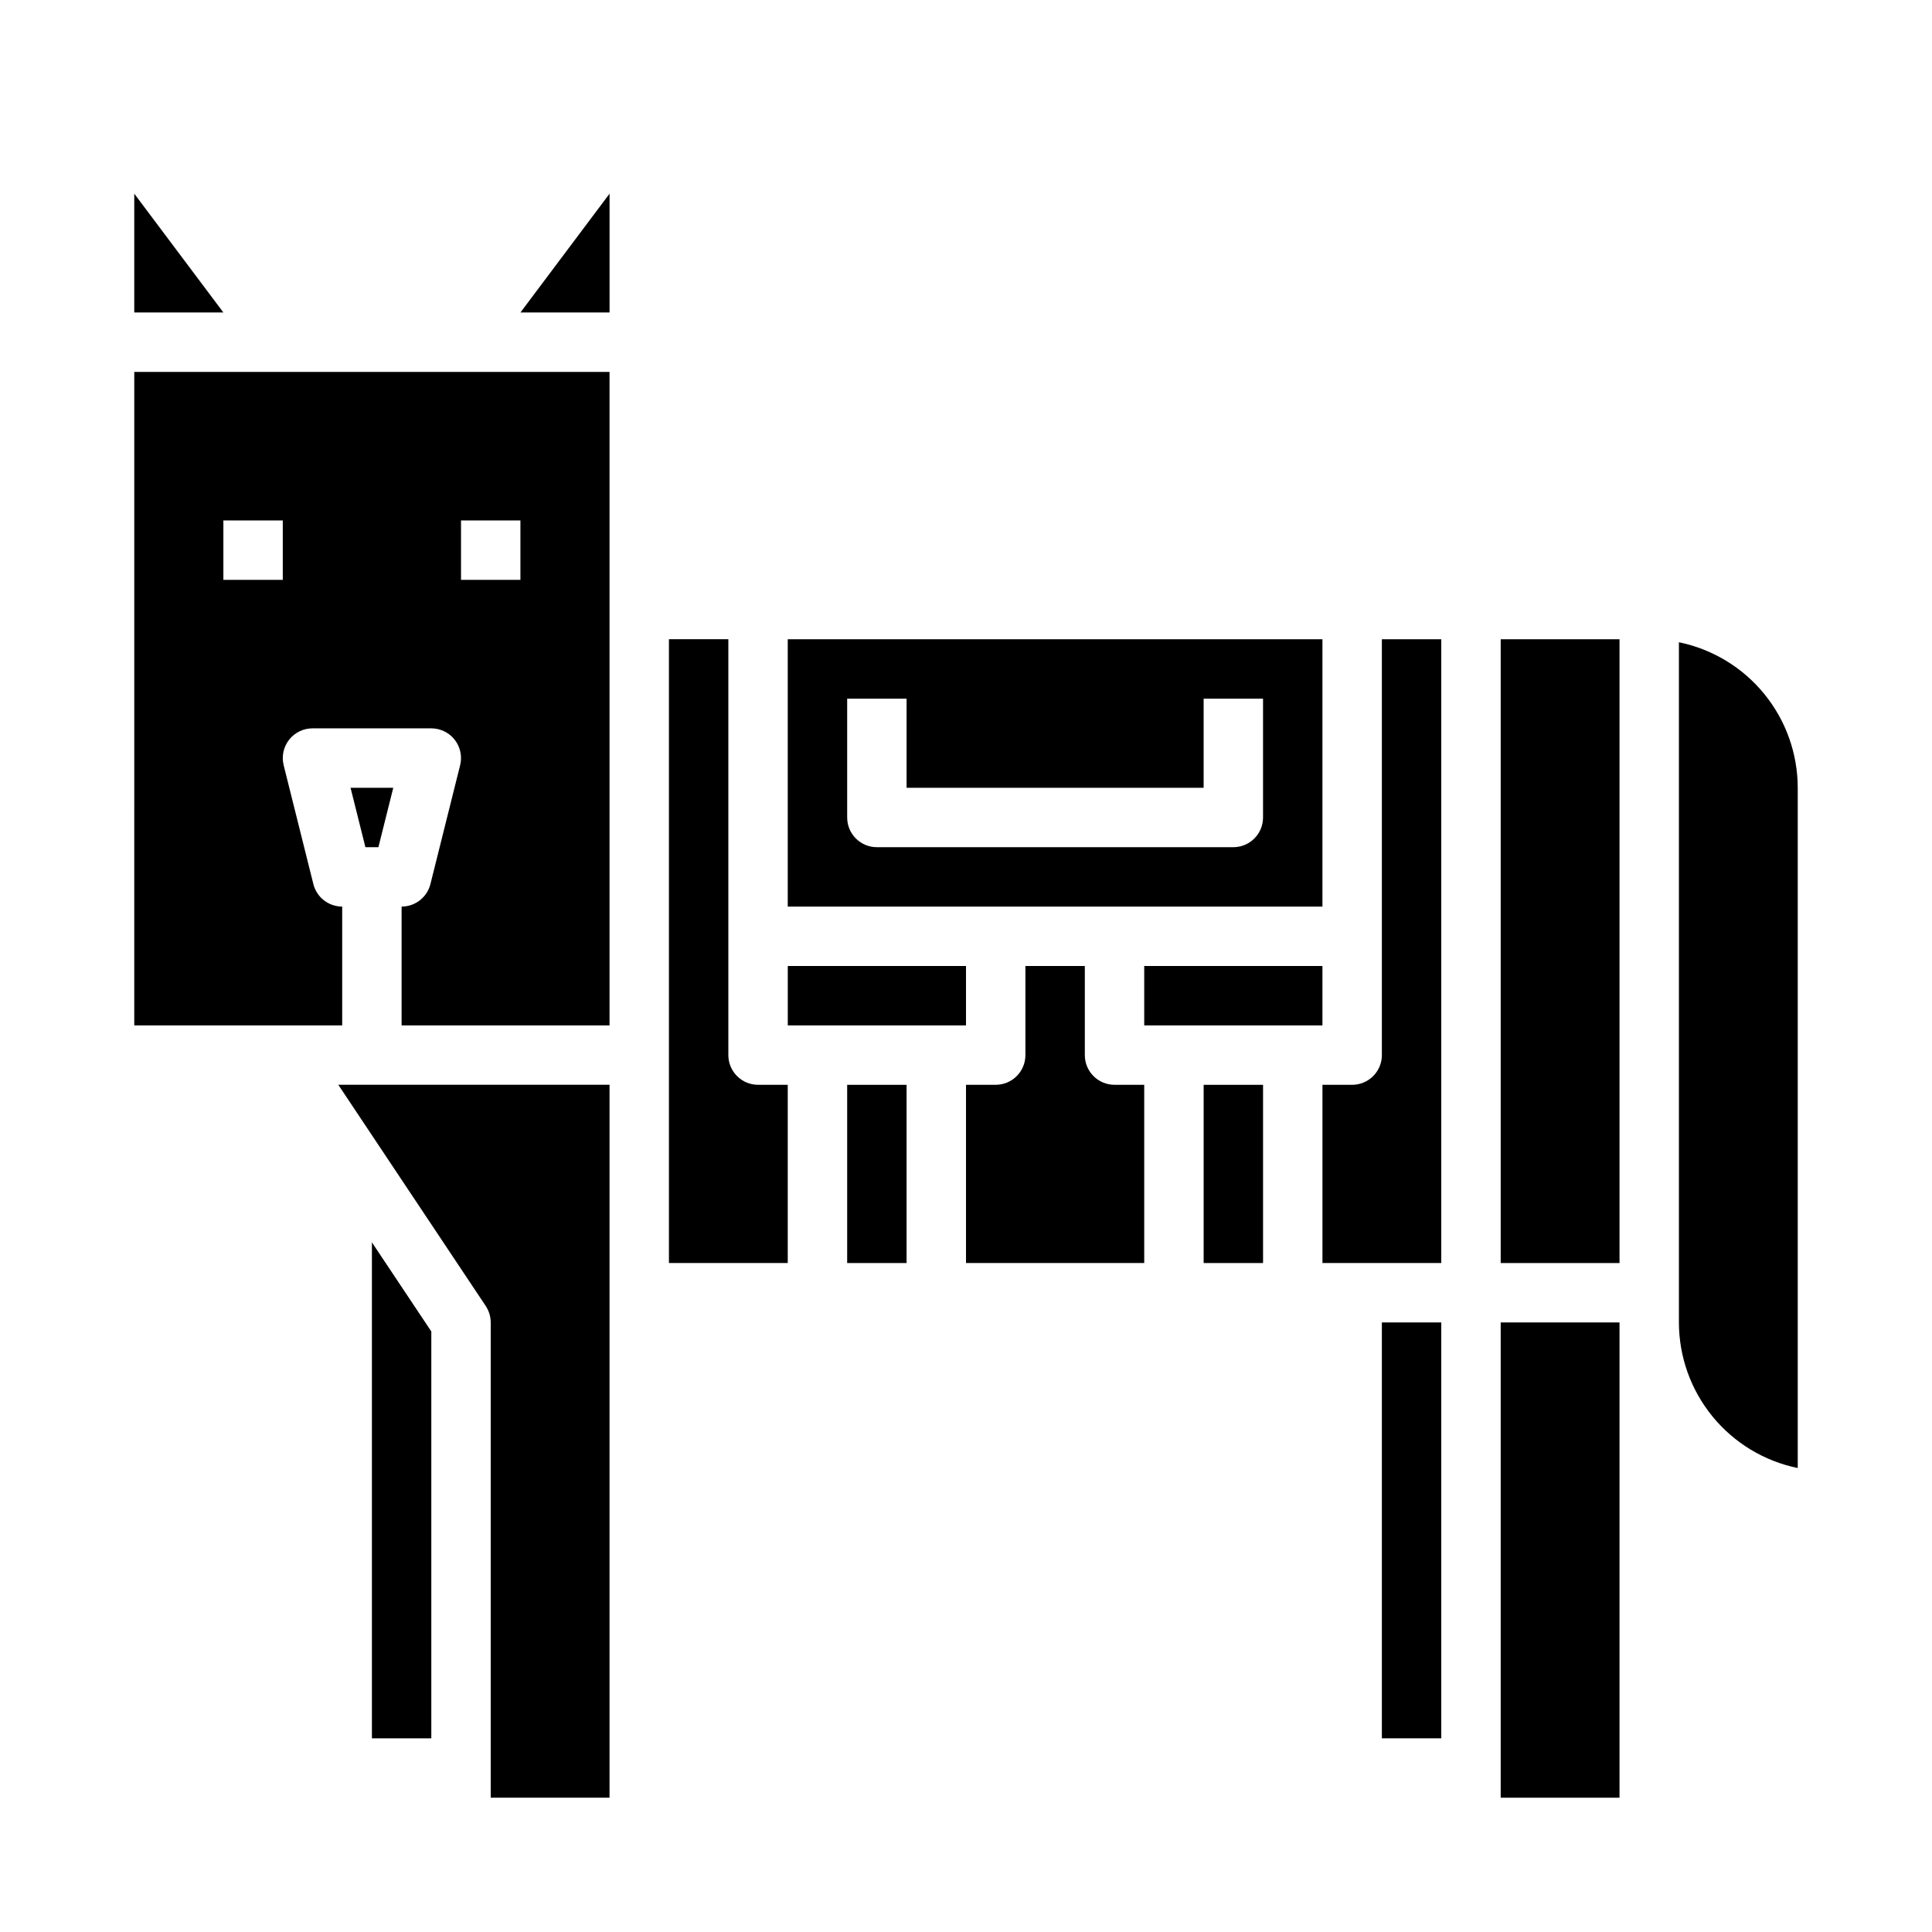
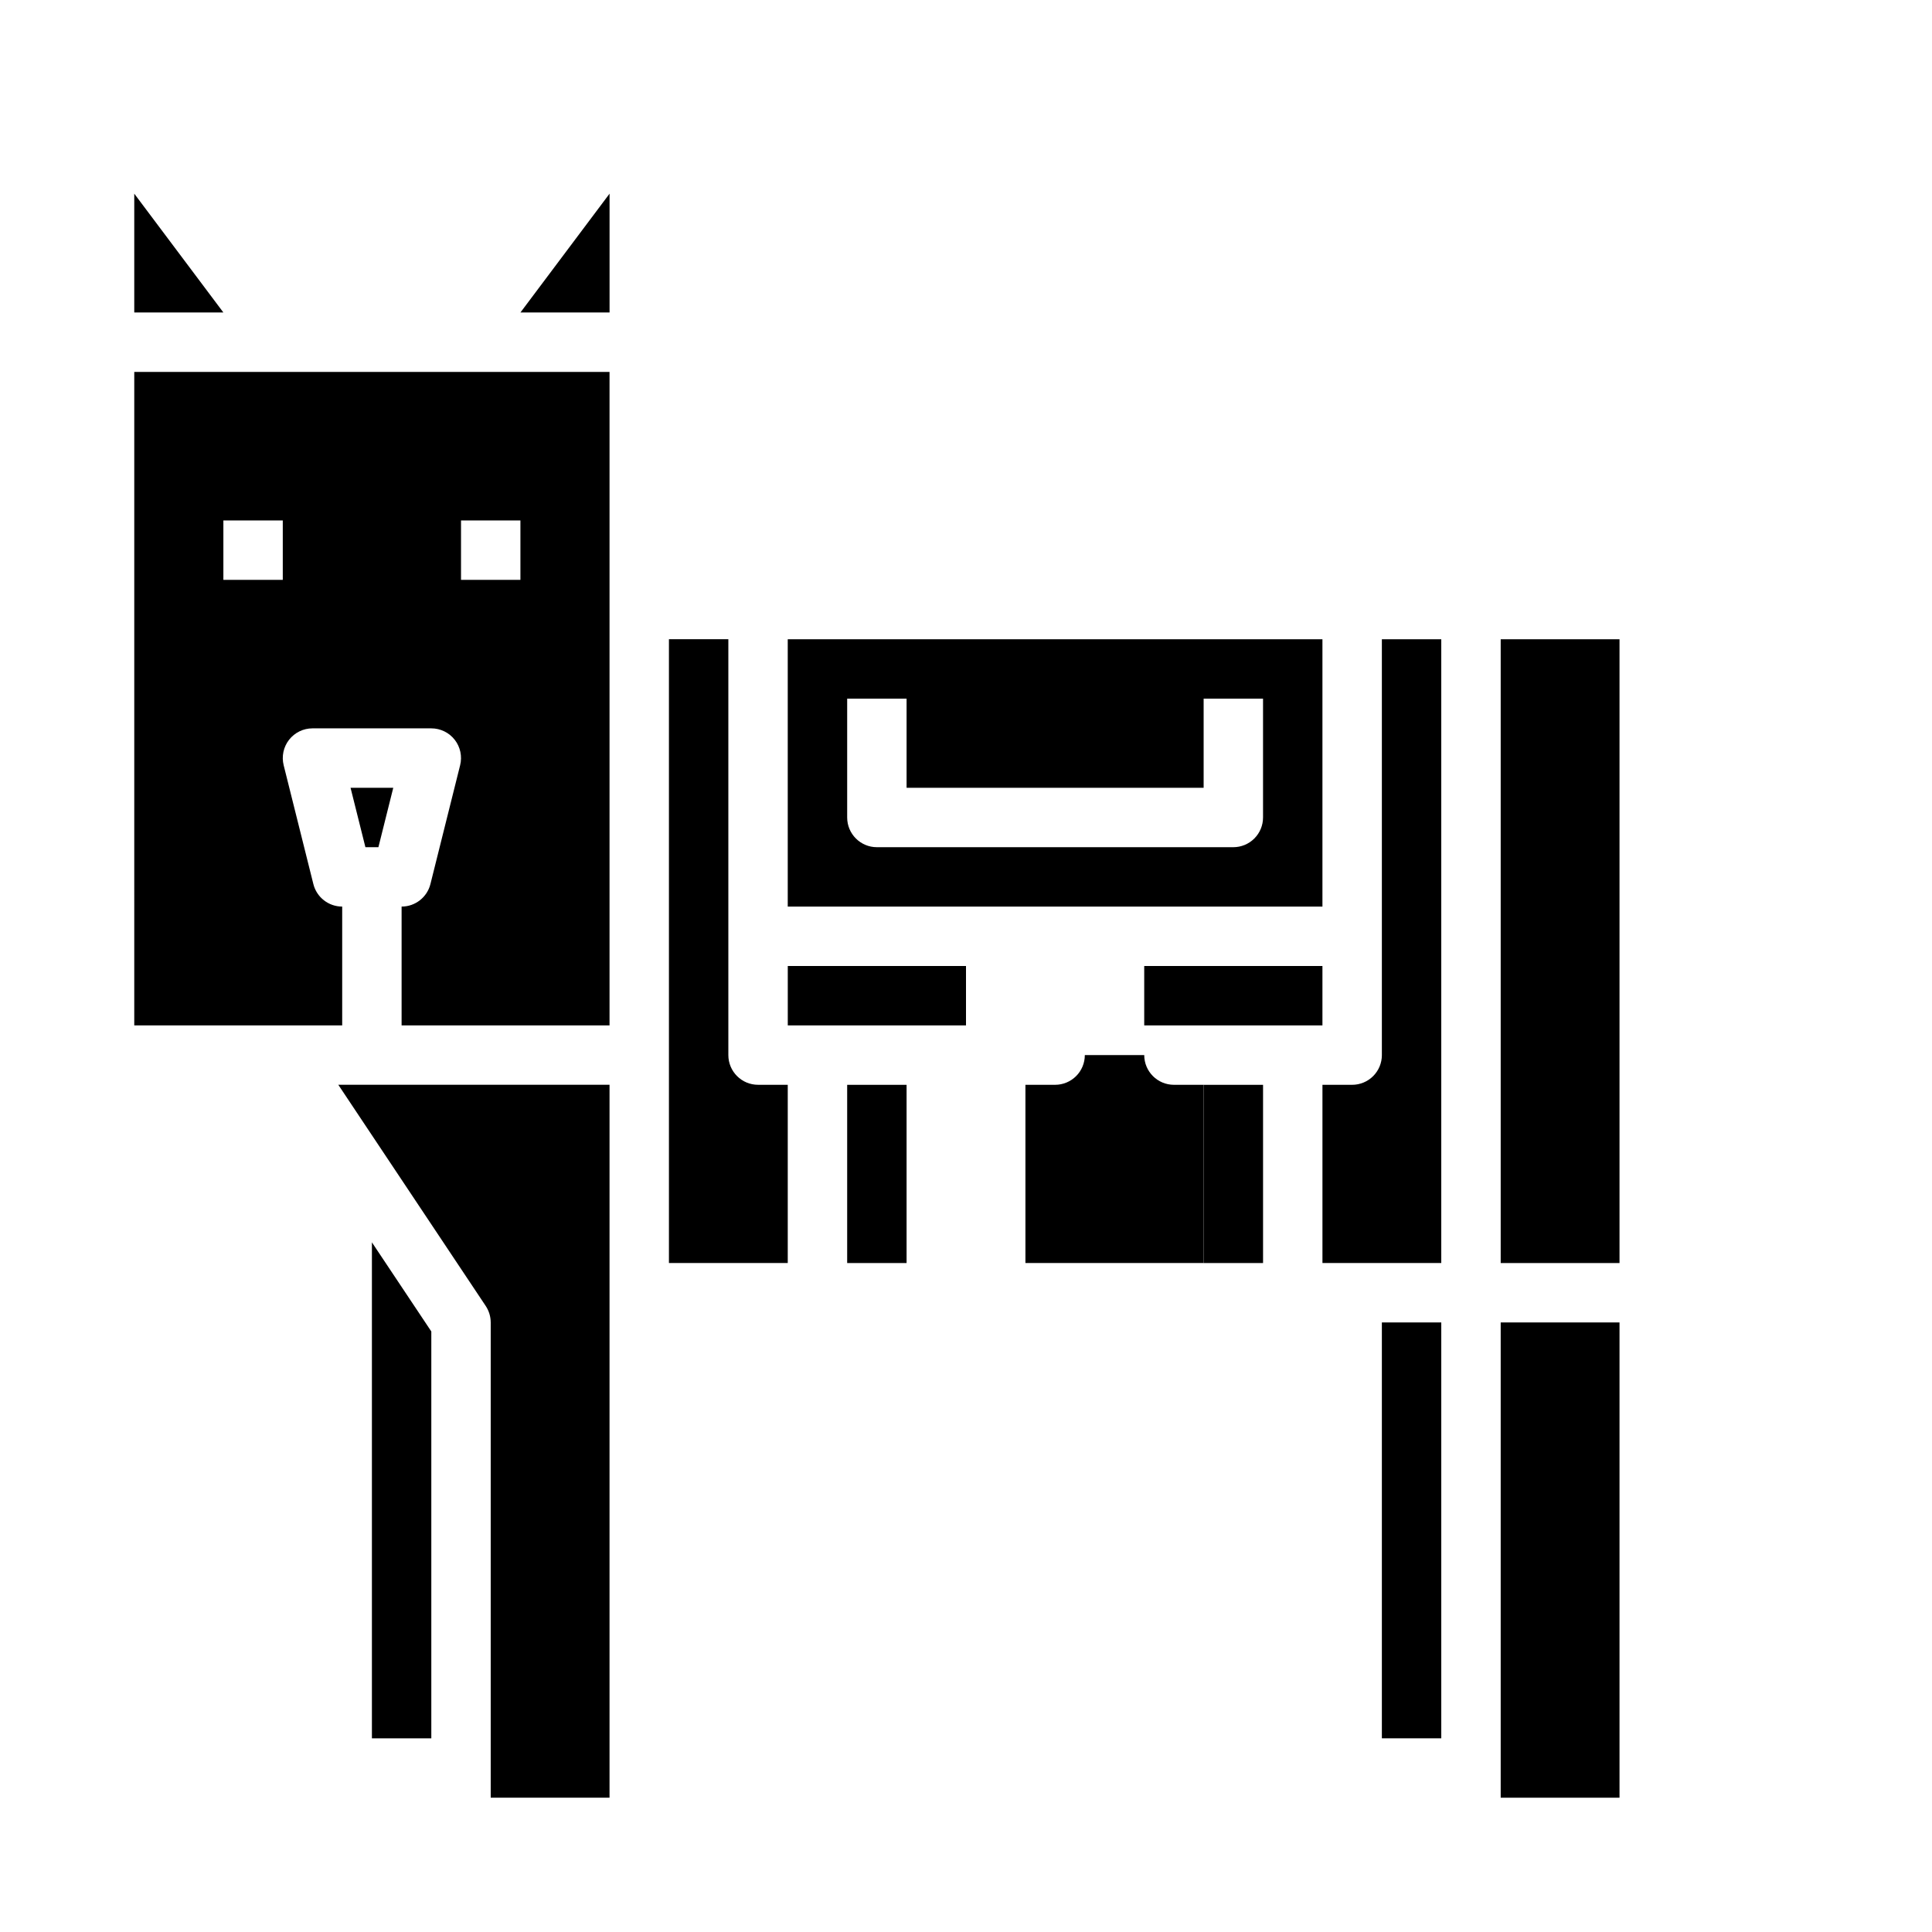
<svg xmlns="http://www.w3.org/2000/svg" fill="#000000" width="800px" height="800px" version="1.1" viewBox="144 144 512 512">
  <g>
    <path d="m179.58 415.74h55.105v-31.488c-3.613 0-6.762-2.457-7.637-5.957l-7.871-31.488c-0.59-2.352-0.062-4.844 1.43-6.758 1.492-1.91 3.781-3.027 6.203-3.027h31.488c2.426 0 4.715 1.117 6.207 3.027 1.492 1.914 2.019 4.406 1.43 6.758l-7.871 31.488c-0.879 3.5-4.027 5.957-7.637 5.957v31.488h55.105v-173.18h-125.95zm86.594-133.82h15.742v15.742l-15.742 0.004zm-62.977 0h15.742v15.742l-15.742 0.004z" />
    <path d="m305.54 226.81v-31.488l-23.617 31.488z" />
    <path d="m337.02 423.61v-110.21h-15.746v165.31h31.488v-47.23h-7.871c-4.348 0-7.871-3.527-7.871-7.875z" />
    <path d="m248.22 352.77h-11.32l3.938 15.746h3.445z" />
    <path d="m272.72 490.09c0.859 1.297 1.32 2.816 1.324 4.367v125.95h31.488v-188.93h-71.879z" />
    <path d="m179.58 195.32v31.488h23.617z" />
    <path d="m494.46 313.41h-141.7v70.848h141.7zm-15.742 47.23c0 2.09-0.828 4.09-2.305 5.566-1.477 1.477-3.481 2.309-5.566 2.309h-94.465c-4.348 0-7.871-3.527-7.871-7.875v-31.488h15.742v23.617h78.723v-23.617h15.742z" />
    <path d="m352.77 400h47.23v15.742h-47.23z" />
    <path d="m242.56 604.67h15.742v-107.82l-15.742-23.617z" />
-     <path d="m588.93 314.2v180.27c0.012 9.074 3.148 17.863 8.887 24.891 5.734 7.023 13.719 11.859 22.602 13.684v-180.27c-0.008-9.07-3.144-17.859-8.883-24.887-5.734-7.027-13.719-11.859-22.605-13.684z" />
    <path d="m510.21 494.46h15.742v110.21h-15.742z" />
    <path d="m462.98 431.49h15.742v47.23h-15.742z" />
    <path d="m510.21 423.61c0 2.09-0.828 4.09-2.305 5.566-1.477 1.477-3.481 2.309-5.566 2.309h-7.875v47.23h31.488v-165.31h-15.742z" />
    <path d="m541.7 313.41h31.488v165.31h-31.488z" />
    <path d="m368.51 431.49h15.742v47.23h-15.742z" />
    <path d="m541.7 612.54v7.871h31.488v-125.95h-31.488z" />
-     <path d="m431.49 423.61v-23.613h-15.746v23.617-0.004c0 2.09-0.828 4.09-2.305 5.566-1.477 1.477-3.481 2.309-5.566 2.309h-7.871v47.23h47.23v-47.23h-7.871c-4.348 0-7.871-3.527-7.871-7.875z" />
+     <path d="m431.49 423.61v-23.613v23.617-0.004c0 2.09-0.828 4.09-2.305 5.566-1.477 1.477-3.481 2.309-5.566 2.309h-7.871v47.23h47.23v-47.23h-7.871c-4.348 0-7.871-3.527-7.871-7.875z" />
    <path d="m447.23 400h47.23v15.742h-47.23z" />
  </g>
</svg>